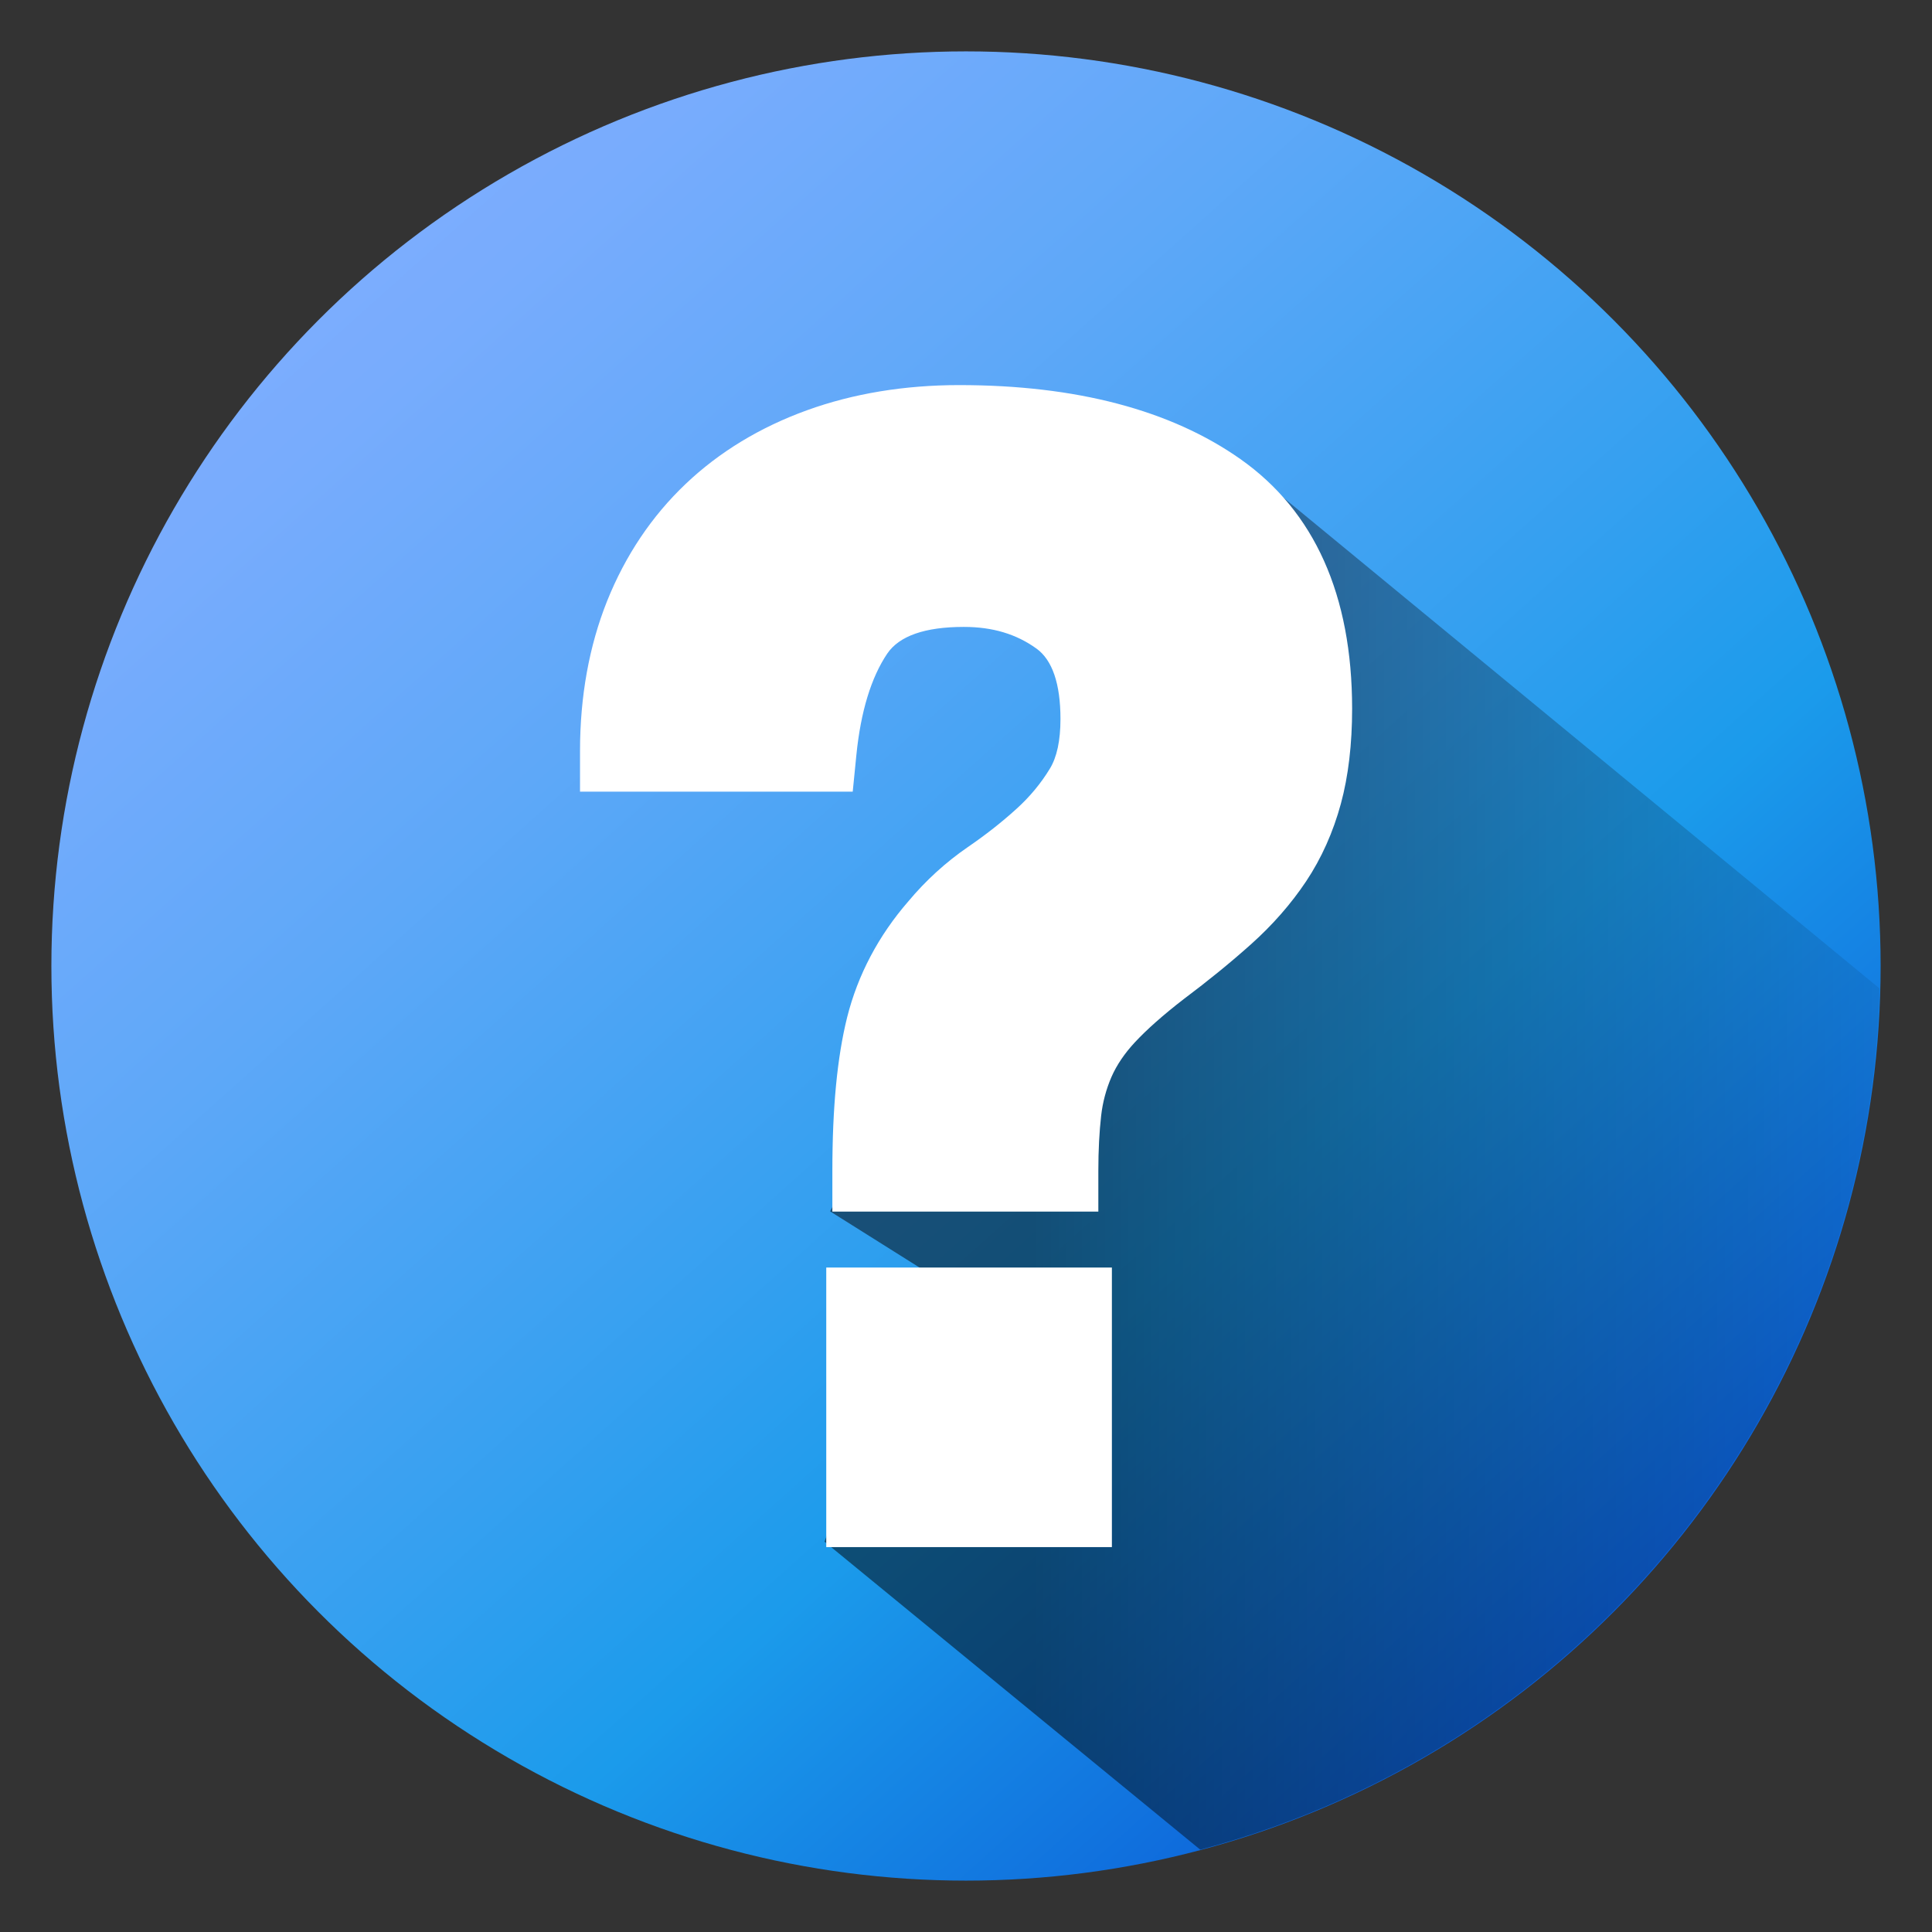
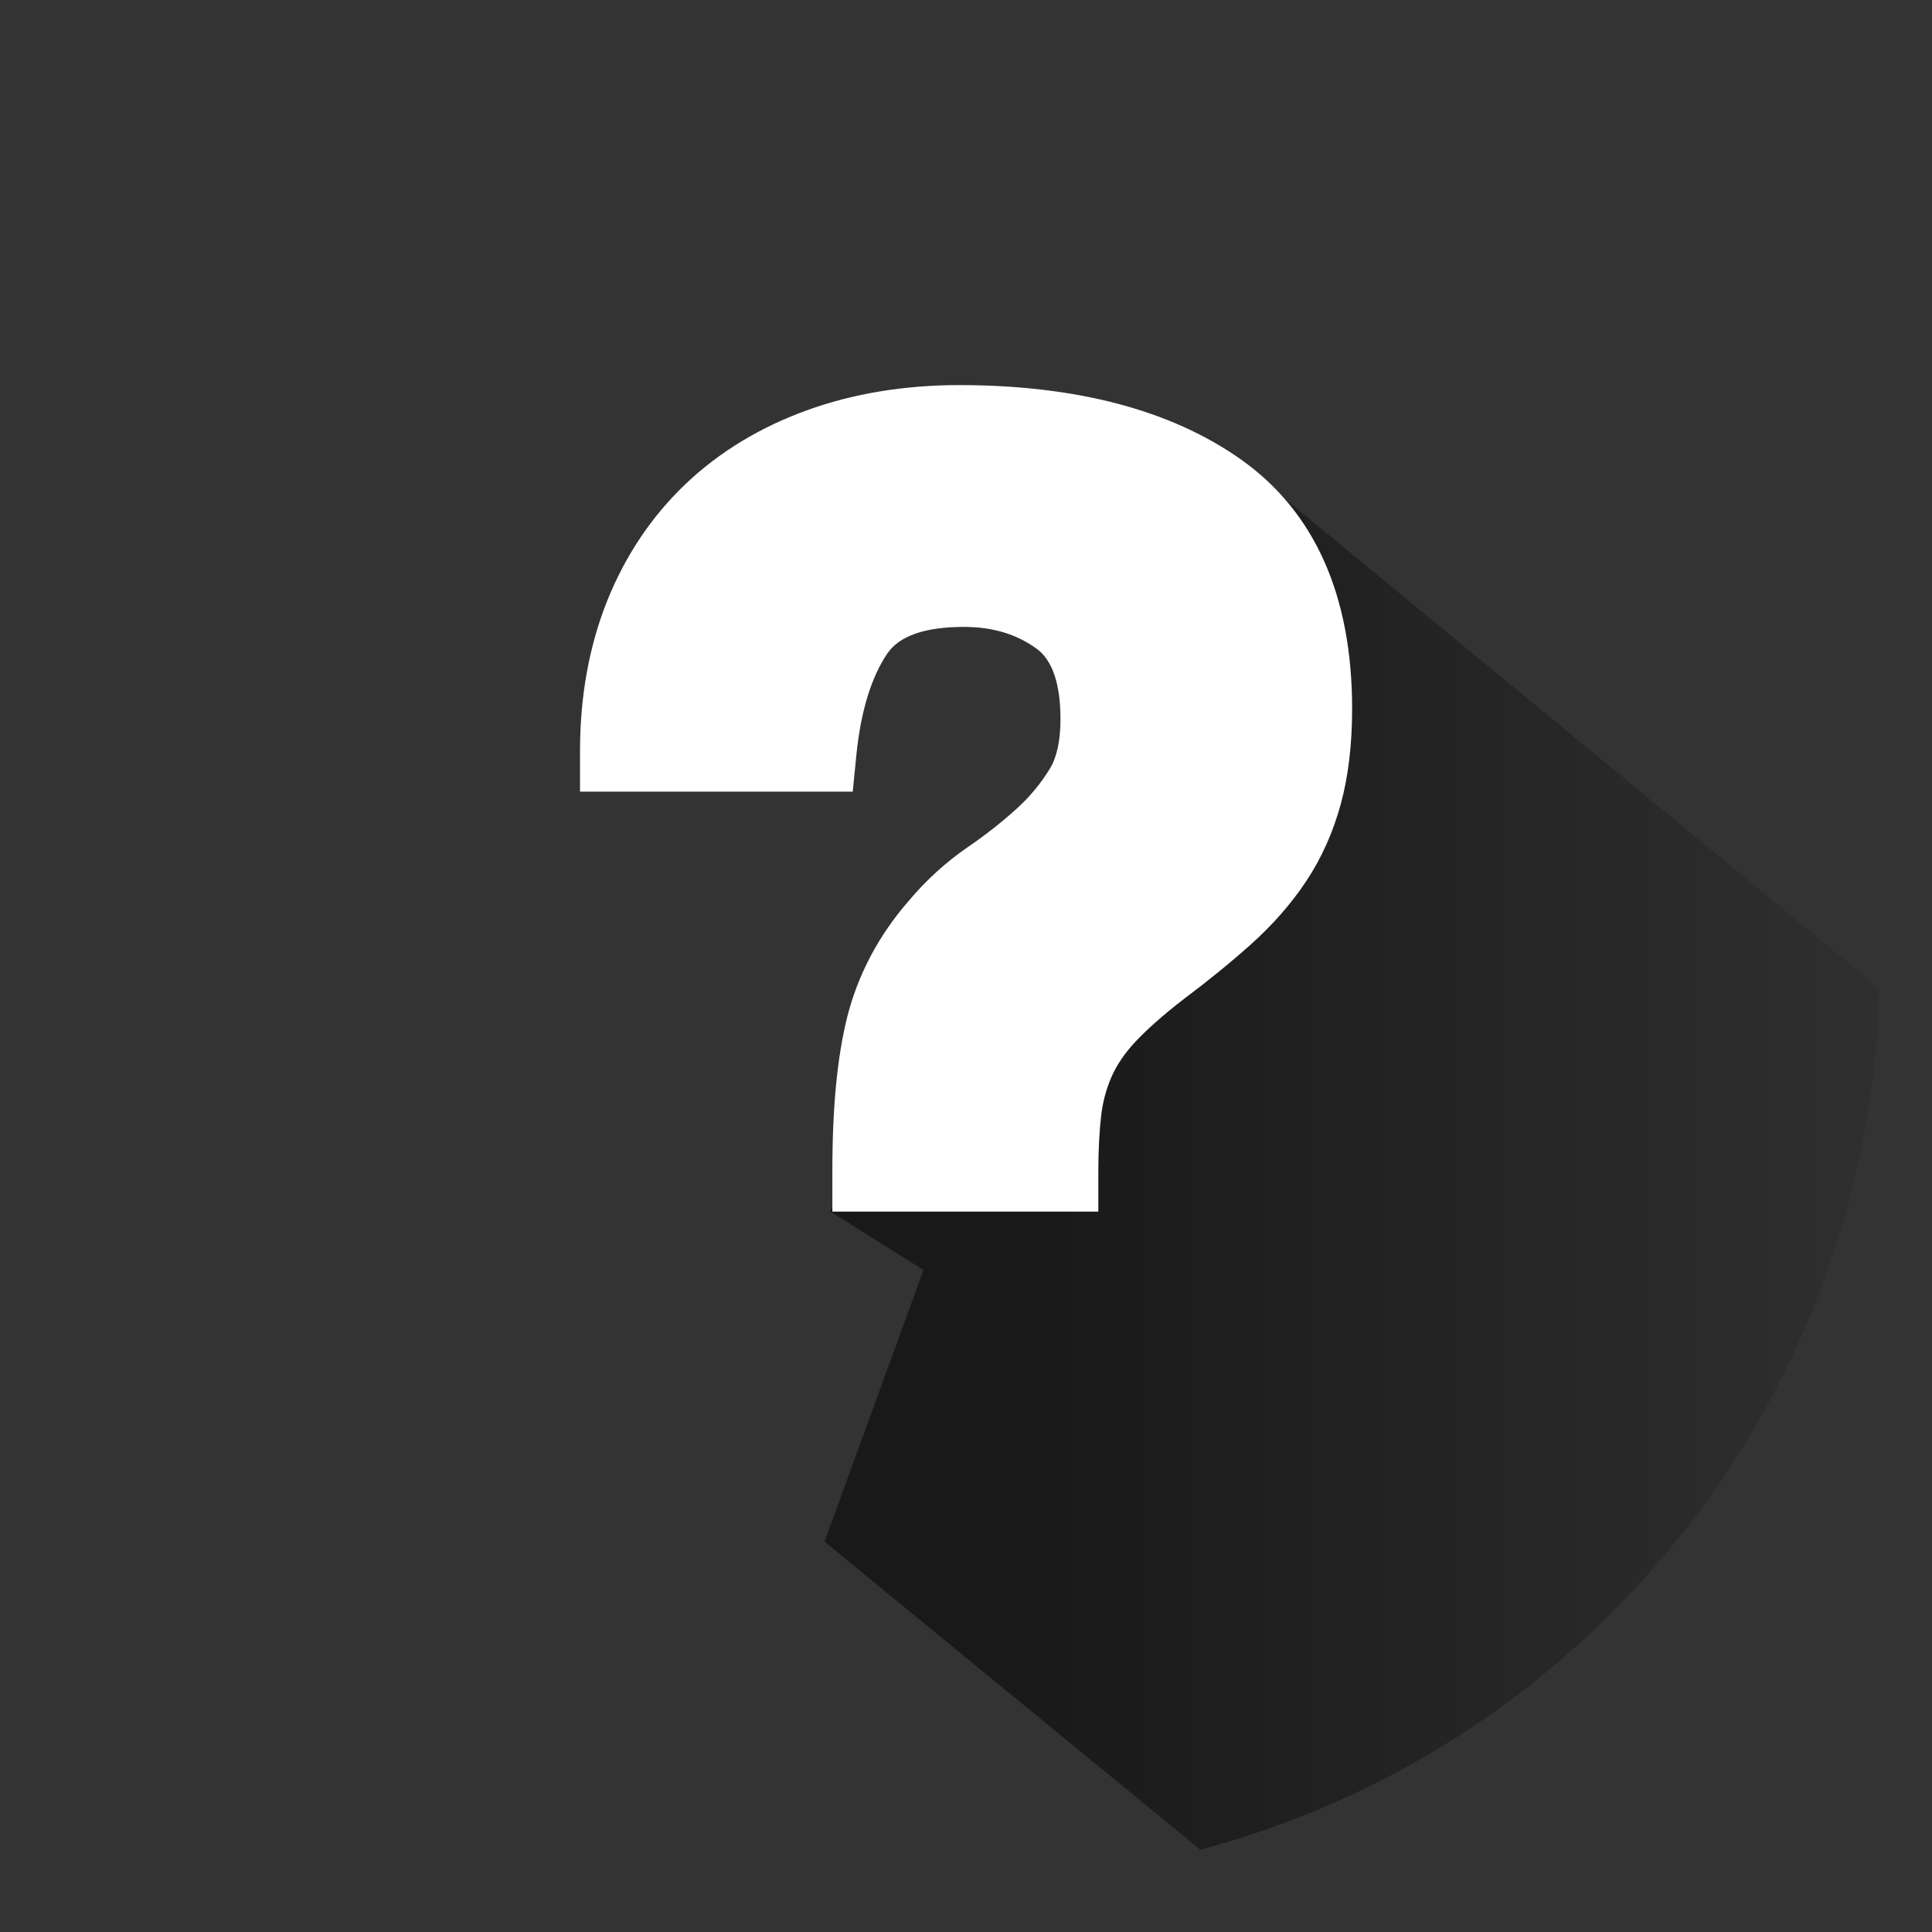
<svg xmlns="http://www.w3.org/2000/svg" xmlns:ns1="http://www.inkscape.org/namespaces/inkscape" xmlns:ns2="http://sodipodi.sourceforge.net/DTD/sodipodi-0.dtd" xmlns:xlink="http://www.w3.org/1999/xlink" version="1.1" id="Capa_1" x="0px" y="0px" width="64px" height="64px" viewBox="0 0 64 64" enable-background="new 0 0 64 64" xml:space="preserve" ns1:version="0.91 r" ns2:docname="help-hint.svg">
  <rect x="0" y="0" width="64" height="64" fill="#333333" stroke="none" />
  <defs id="defs42">
    <linearGradient ns1:collect="always" xlink:href="#SVGID_1_" id="linearGradient4180" x1="9.948" y1="4.195" x2="65.558" y2="66.325" gradientUnits="userSpaceOnUse" />
  </defs>
  <ns2:namedview pagecolor="#ffffff" bordercolor="#666666" borderopacity="1" objecttolerance="10" gridtolerance="10" guidetolerance="10" ns1:pageopacity="0" ns1:pageshadow="2" ns1:window-width="1918" ns1:window-height="1055" id="namedview40" showgrid="false" ns1:zoom="2.6074563" ns1:cx="7.9012748" ns1:cy="-17.358138" ns1:window-x="1920" ns1:window-y="0" ns1:window-maximized="1" ns1:current-layer="Capa_1" />
  <linearGradient id="SVGID_1_" gradientUnits="userSpaceOnUse" x1="2.053" y1="30.951" x2="61.945" y2="30.951">
    <stop offset="0" style="stop-color:#81AEFF" id="stop4" />
    <stop offset="0.095" style="stop-color:#78ACFD" id="stop6" />
    <stop offset="0.254" style="stop-color:#5EA8F8" id="stop8" />
    <stop offset="0.455" style="stop-color:#35A0F0" id="stop10" />
    <stop offset="0.567" style="stop-color:#1B9BEB" id="stop12" />
    <stop offset="0.865" style="stop-color:#074CD2" id="stop14" />
    <stop offset="0.994" style="stop-color:#163AAB" id="stop16" />
  </linearGradient>
-   <circle style="opacity:1;fill:url(#linearGradient4180);fill-opacity:1;stroke:none;stroke-width:1.5;stroke-linecap:round;stroke-linejoin:round;stroke-miterlimit:4;stroke-dasharray:none;stroke-opacity:0.125" id="path4172" cx="32" cy="32" r="30.298" />
  <linearGradient id="SVGID_2_" gradientUnits="userSpaceOnUse" x1="26.825" y1="45.406" x2="59.528" y2="45.406" gradientTransform="translate(7.481,-19.876)">
    <stop offset="0" style="stop-color:#000000" id="stop21" />
    <stop offset="1" style="stop-color:#000000;stop-opacity:0" id="stop23" />
  </linearGradient>
  <path style="opacity:0.5;fill:url(#SVGID_2_)" d="m 41.191,15.395 -4.873,8.117 -8.82,16.615 3.094,1.945 -3.279,8.998 12.447,10.203 c 13.003,-3.459 22.168,-15.08 22.5,-28.531 z M 64,34.174 64,44.195 c 1.045,-3.053 2.053,-5.722 3.088,-7.479 z" id="polygon25" ns1:connector-curvature="0" ns2:nodetypes="cccccccccccc" />
  <linearGradient id="SVGID_3_" gradientUnits="userSpaceOnUse" x1="31.169" y1="40.587" x2="61.945" y2="40.587" gradientTransform="matrix(1.346,0,0,1.346,17.409,51.295)">
    <stop offset="0" style="stop-color:#000000" id="stop28" />
    <stop offset="1" style="stop-color:#000000;stop-opacity:0" id="stop30" />
  </linearGradient>
  <g transform="translate(-260.925,-16.073)" id="g27">
    <polygon style="fill:#ffffff" points="29.778,51.069 34.446,51.069 35.382,51.069 35.382,50.135 35.382,45.604 35.382,44.669 34.446,44.669 29.778,44.669 28.843,44.669 28.843,45.604 28.843,50.135 28.843,51.069 " id="polygon29" />
-     <path style="fill:#ffffff" ns1:connector-curvature="0" d="m 38.323,26.16 c -1.596,-1.123 -3.762,-1.693 -6.436,-1.693 -1.256,0 -2.428,0.194 -3.482,0.575 -1.074,0.388 -2.012,0.956 -2.781,1.688 -0.775,0.736 -1.381,1.639 -1.799,2.683 -0.41,1.028 -0.619,2.181 -0.619,3.425 l 0,0.936 0.934,0 4.463,0 0.846,0 0.084,-0.843 c 0.1,-0.991 0.338,-1.771 0.707,-2.318 0.275,-0.404 0.863,-0.61 1.752,-0.61 0.658,0 1.203,0.163 1.666,0.498 0.361,0.262 0.547,0.805 0.547,1.611 0,0.491 -0.082,0.875 -0.244,1.138 -0.205,0.338 -0.463,0.647 -0.764,0.919 -0.336,0.305 -0.709,0.598 -1.111,0.873 -0.508,0.349 -0.967,0.768 -1.365,1.245 -0.682,0.785 -1.156,1.683 -1.4,2.654 -0.227,0.915 -0.338,2.063 -0.338,3.512 l 0,0.935 0.934,0 4.221,0 0.934,0 0,-0.935 c 0,-0.472 0.023,-0.895 0.064,-1.258 0.035,-0.31 0.115,-0.609 0.238,-0.893 0.119,-0.27 0.299,-0.537 0.537,-0.792 0.275,-0.295 0.65,-0.627 1.115,-0.986 0.561,-0.42 1.082,-0.845 1.539,-1.254 0.496,-0.443 0.92,-0.928 1.262,-1.44 0.354,-0.531 0.621,-1.13 0.797,-1.778 0.172,-0.632 0.258,-1.366 0.258,-2.181 -0.002,-2.595 -0.861,-4.516 -2.559,-5.711 z" id="path31" />
  </g>
  <g transform="matrix(1.447,0,0,1.447,-14.365,-22.647)" id="g27-7">
-     <polygon style="fill:#ffffff" points="28.843,45.604 28.843,50.135 28.843,51.069 29.778,51.069 34.446,51.069 35.382,51.069 35.382,50.135 35.382,45.604 35.382,44.669 34.446,44.669 29.778,44.669 28.843,44.669 " id="polygon29-9" />
    <path style="fill:#ffffff" ns1:connector-curvature="0" d="m 38.323,26.16 c -1.596,-1.123 -3.762,-1.693 -6.436,-1.693 -1.256,0 -2.428,0.194 -3.482,0.575 -1.074,0.388 -2.012,0.956 -2.781,1.688 -0.775,0.736 -1.381,1.639 -1.799,2.683 -0.41,1.028 -0.619,2.181 -0.619,3.425 l 0,0.936 0.934,0 4.463,0 0.846,0 0.084,-0.843 c 0.1,-0.991 0.338,-1.771 0.707,-2.318 0.275,-0.404 0.863,-0.61 1.752,-0.61 0.658,0 1.203,0.163 1.666,0.498 0.361,0.262 0.547,0.805 0.547,1.611 0,0.491 -0.082,0.875 -0.244,1.138 -0.205,0.338 -0.463,0.647 -0.764,0.919 -0.336,0.305 -0.709,0.598 -1.111,0.873 -0.508,0.349 -0.967,0.768 -1.365,1.245 -0.682,0.785 -1.156,1.683 -1.4,2.654 -0.227,0.915 -0.338,2.063 -0.338,3.512 l 0,0.935 0.934,0 4.221,0 0.934,0 0,-0.935 c 0,-0.472 0.023,-0.895 0.064,-1.258 0.035,-0.31 0.115,-0.609 0.238,-0.893 0.119,-0.27 0.299,-0.537 0.537,-0.792 0.275,-0.295 0.65,-0.627 1.115,-0.986 0.561,-0.42 1.082,-0.845 1.539,-1.254 0.496,-0.443 0.92,-0.928 1.262,-1.44 0.354,-0.531 0.621,-1.13 0.797,-1.778 0.172,-0.632 0.258,-1.366 0.258,-2.181 -0.002,-2.595 -0.861,-4.516 -2.559,-5.711 z" id="path31-0" />
  </g>
</svg>